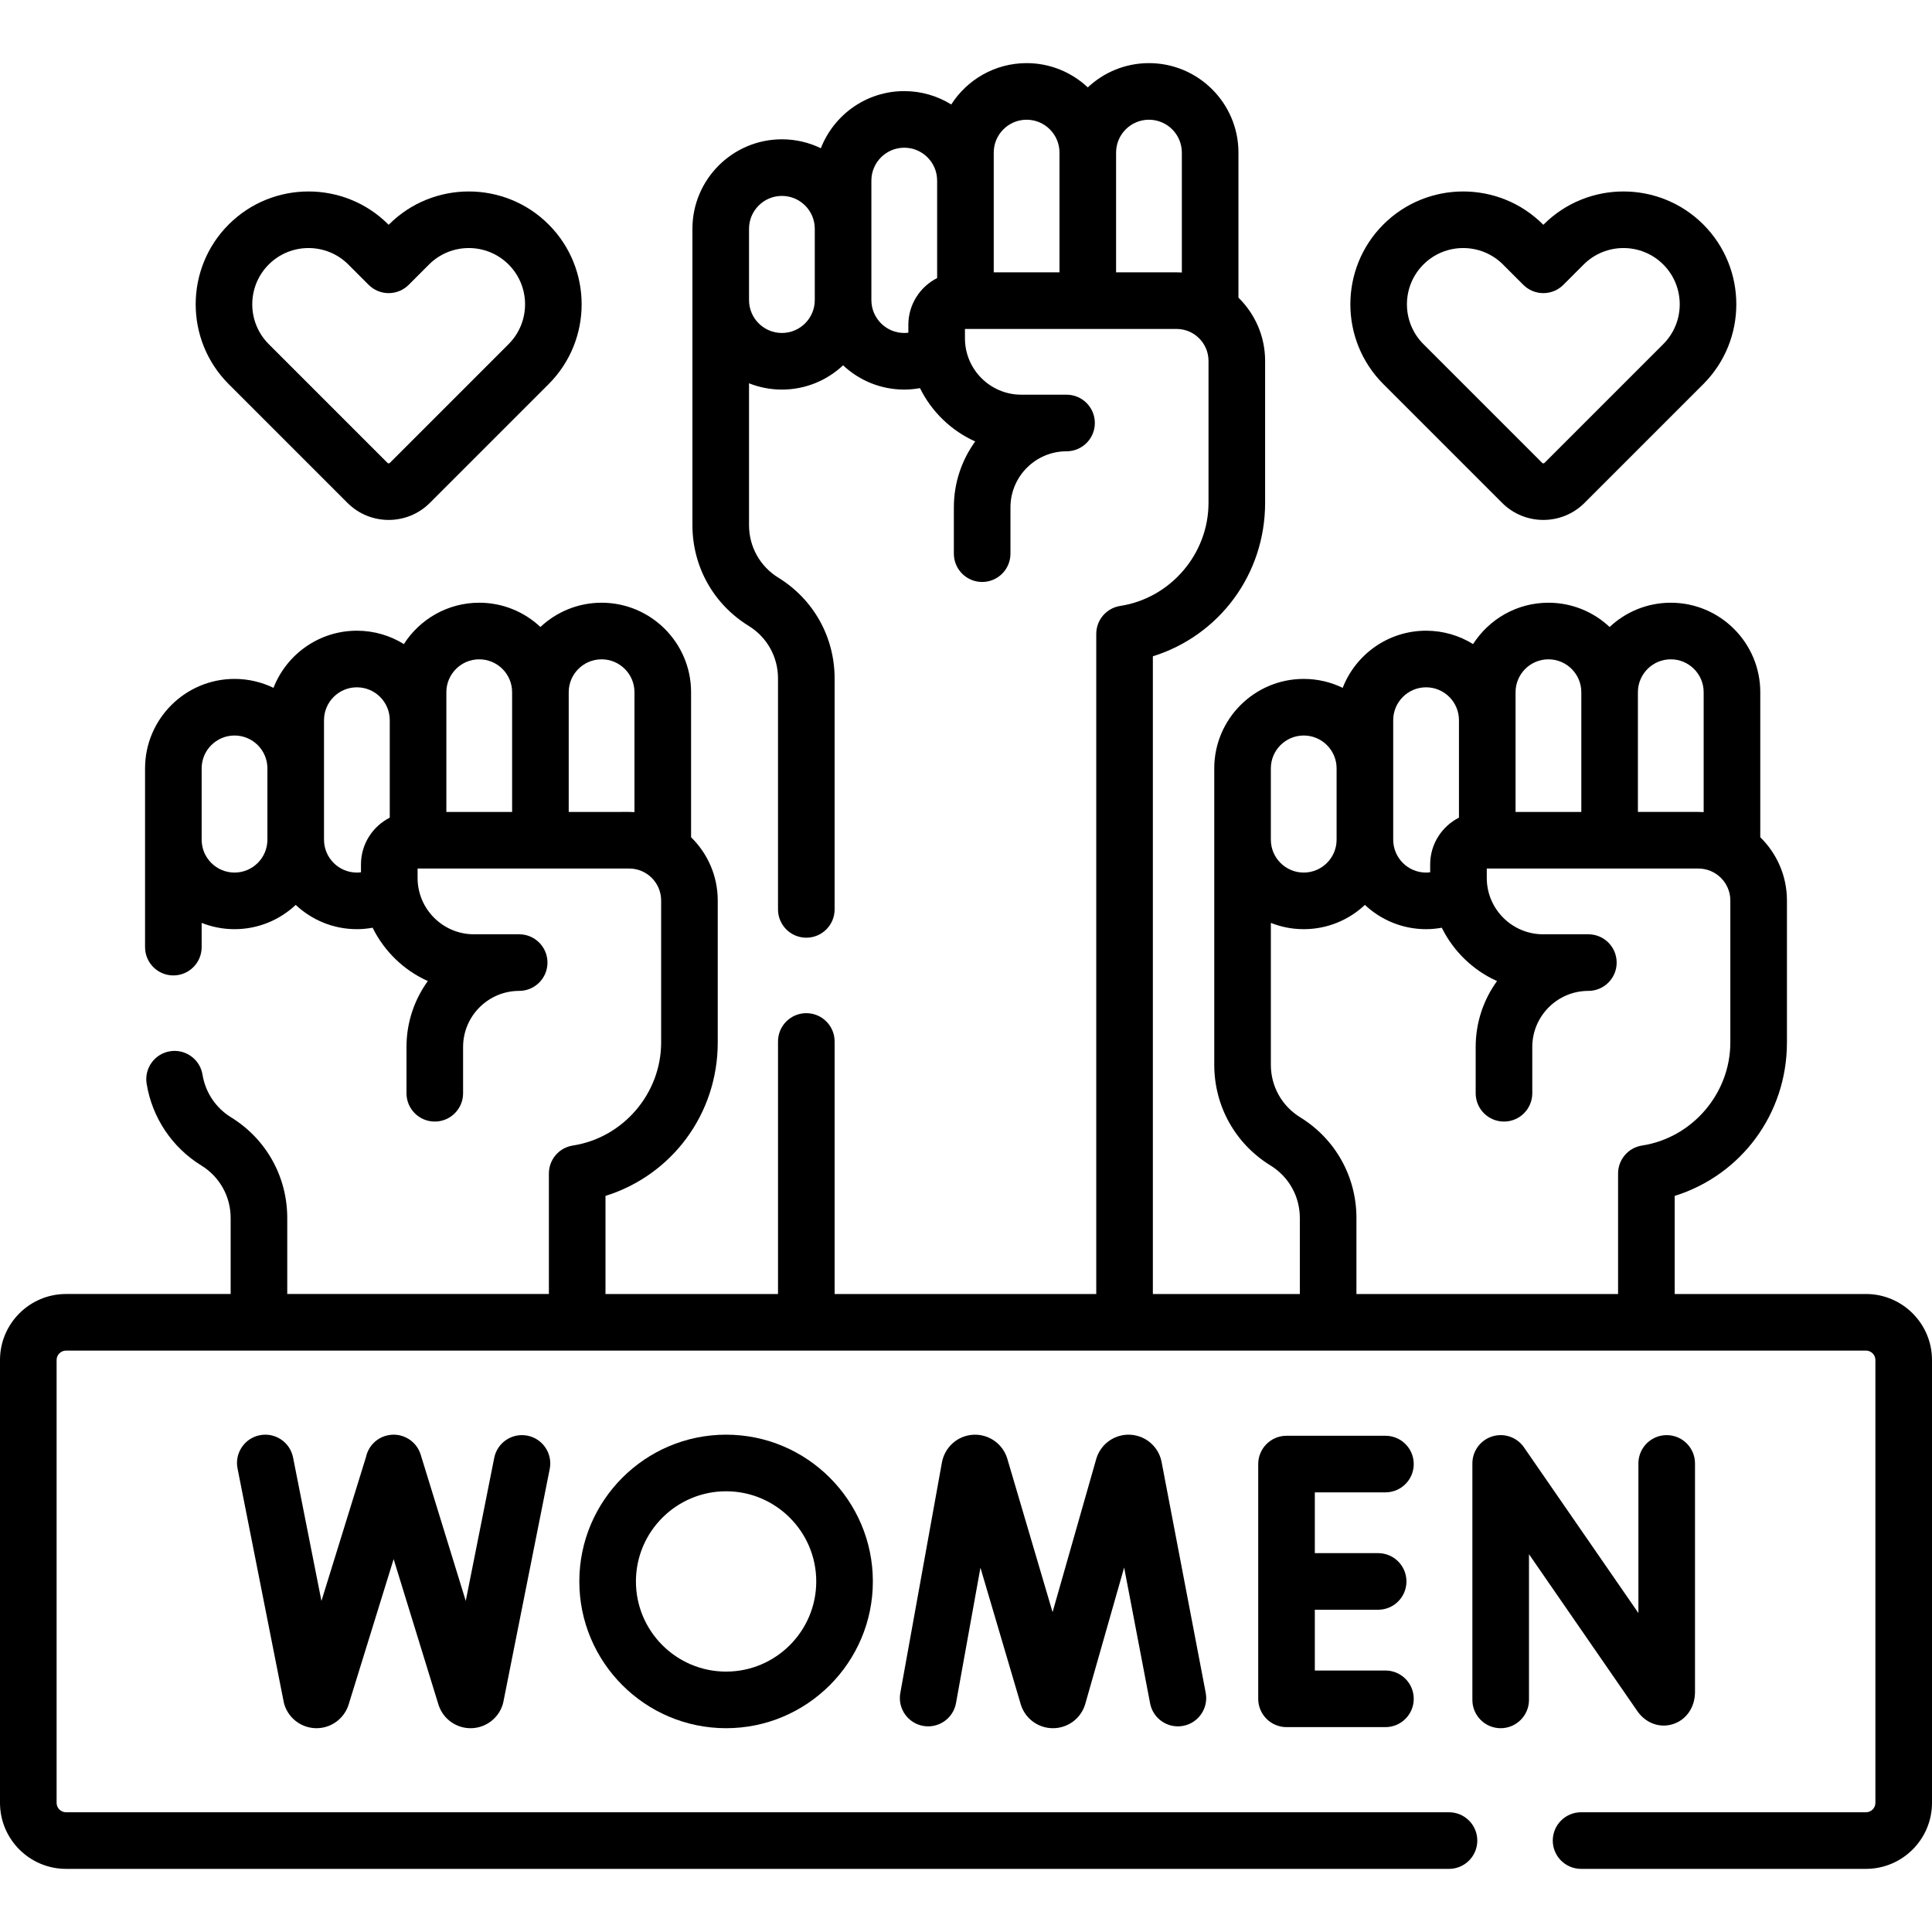
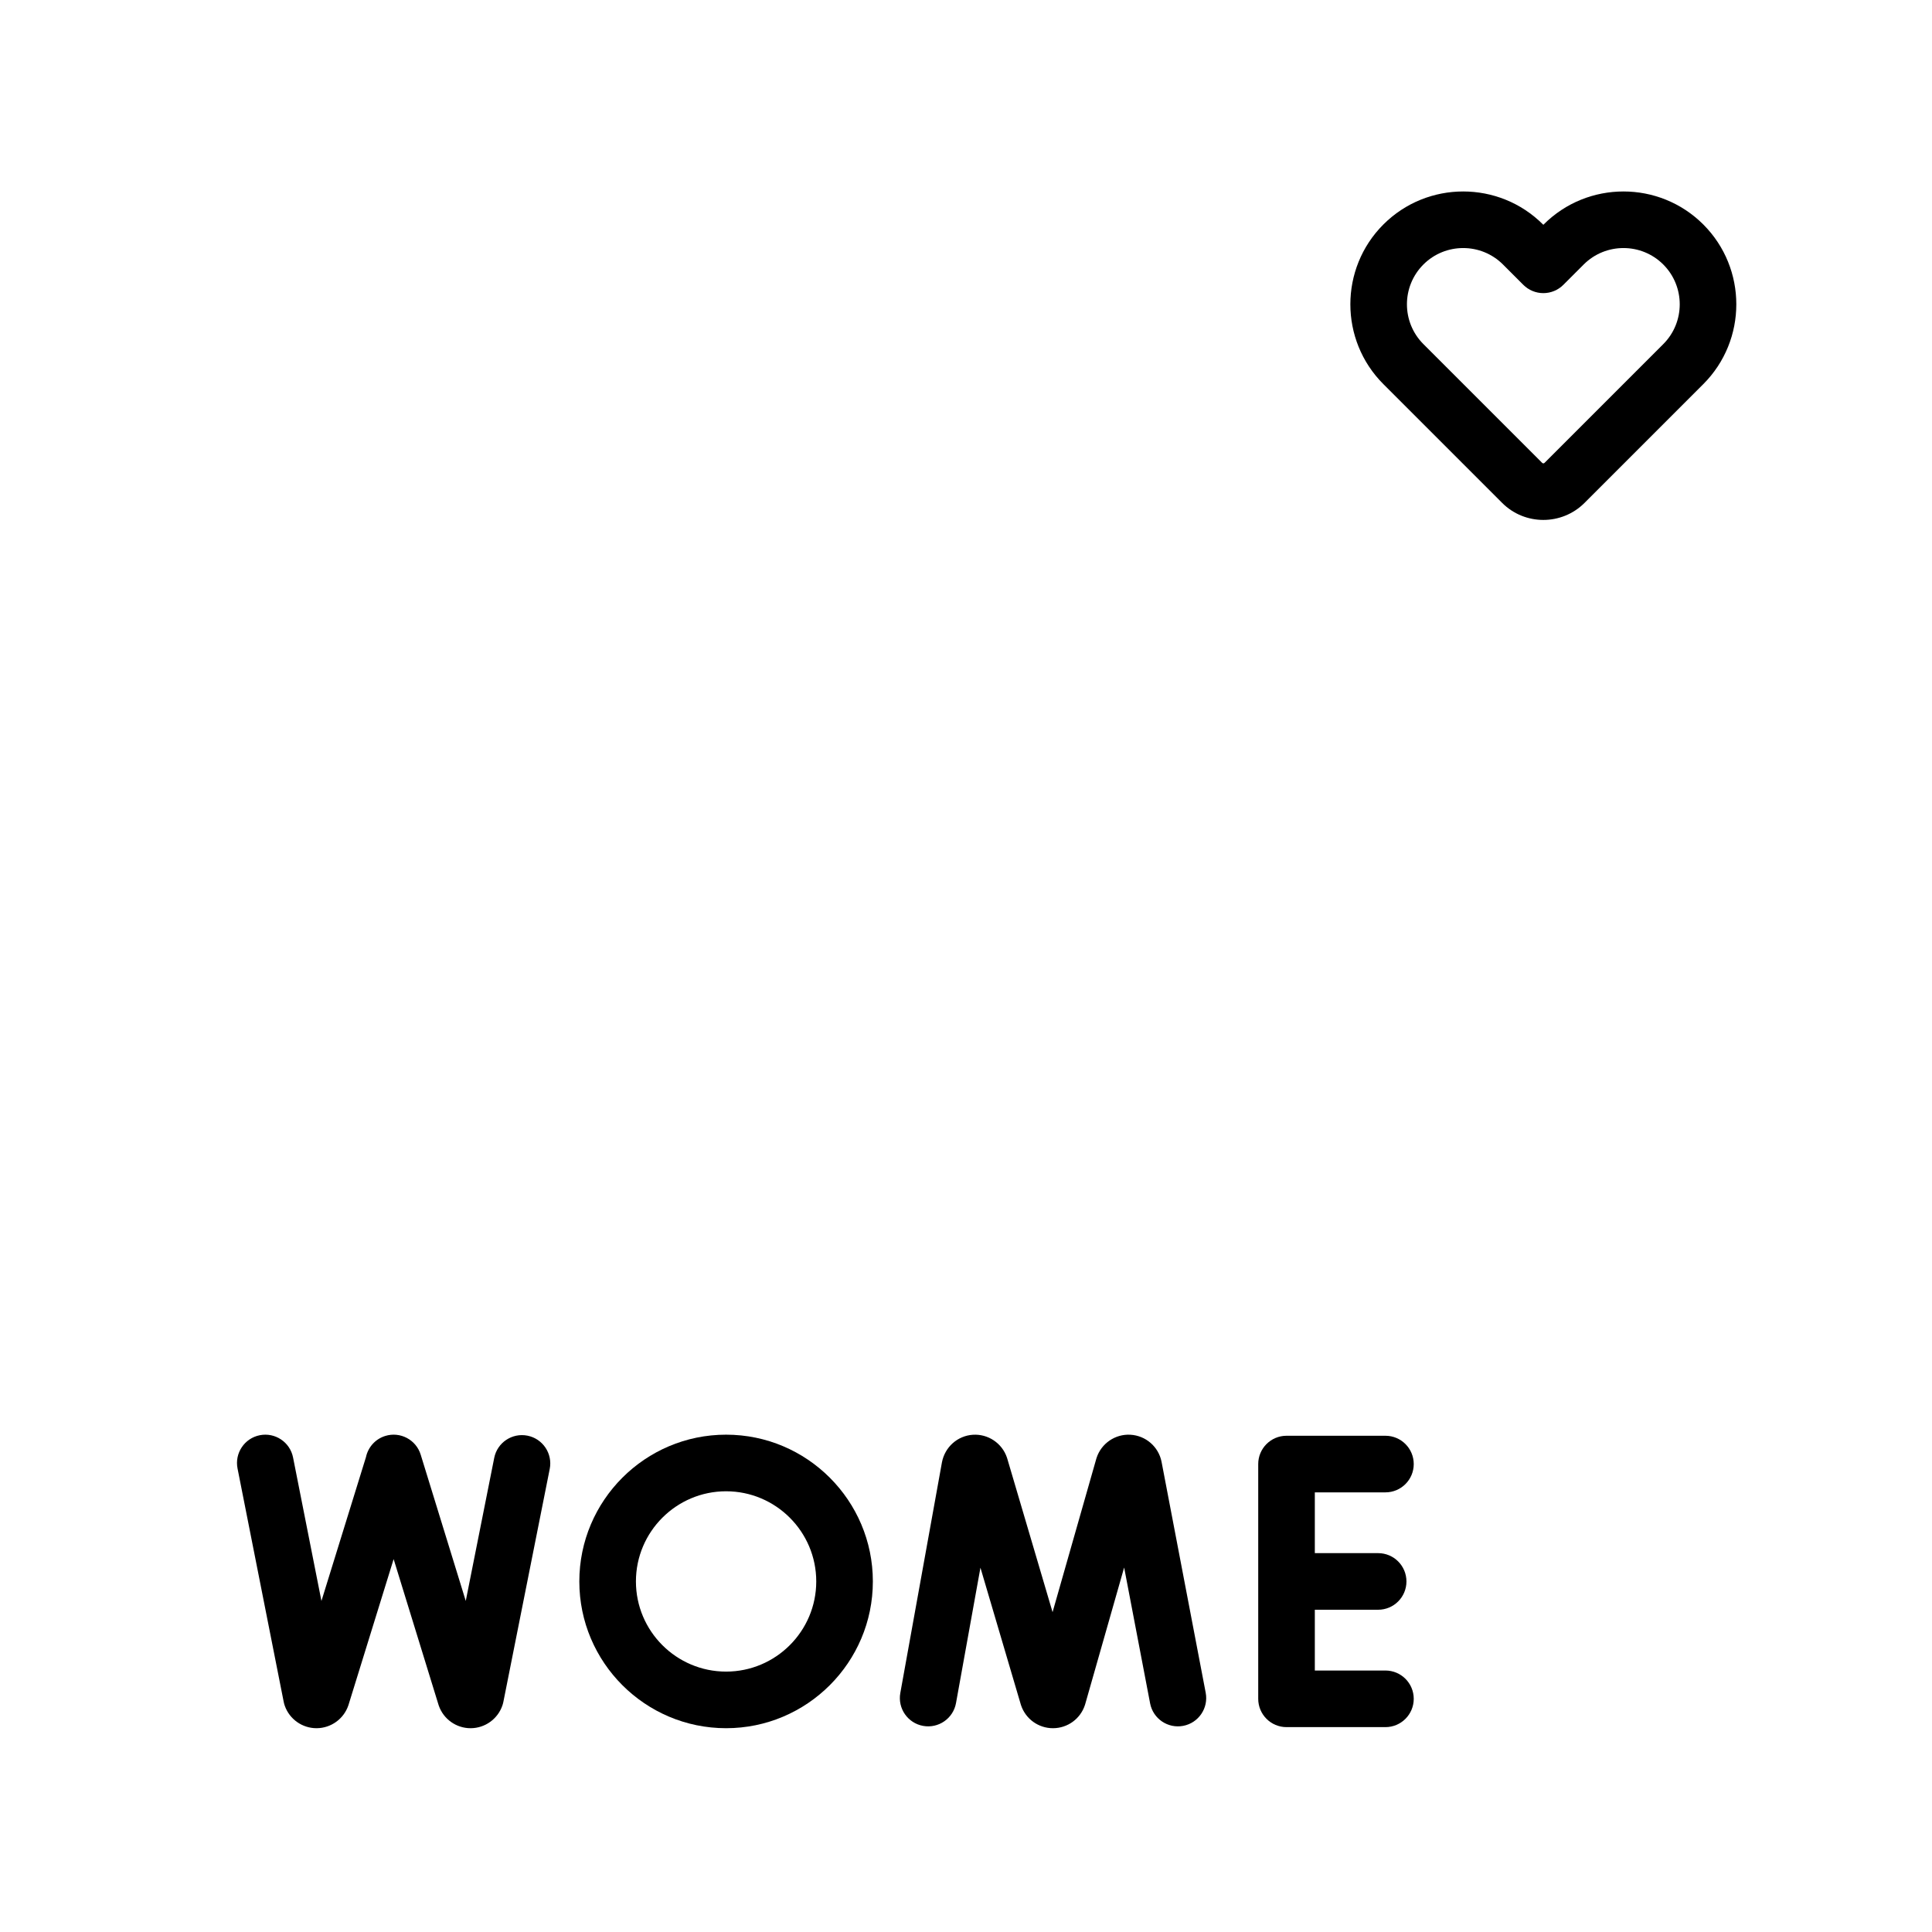
<svg xmlns="http://www.w3.org/2000/svg" id="Capa_1" enable-background="new 0 0 512 512" viewBox="0 0 512 512">
  <g>
    <g>
-       <path d="m443.31 456.921c3.574-1.116 5.883-4.471 5.883-8.545v-60.554c0-4.142-3.358-7.5-7.5-7.5s-7.5 3.358-7.5 7.5v39.652l-30.326-43.914c-1.865-2.701-5.27-3.875-8.403-2.898-3.134.977-5.268 3.878-5.268 7.16v62.669c0 4.142 3.358 7.5 7.5 7.5s7.5-3.358 7.5-7.5v-38.61l28.704 41.565c2.217 3.205 5.913 4.571 9.41 3.475z" />
      <path d="m299.583 380.219c-4.042-.231-7.736 2.3-8.986 6.15-.028.086-.055.173-.08.26l-11.576 40.608-12.003-40.685c-.026-.089-.054-.178-.084-.266-1.29-3.839-5.02-6.331-9.052-6.059-4.04.271-7.396 3.238-8.176 7.298l-11.036 61.143c-.736 4.076 1.973 7.977 6.049 8.713 4.077.735 7.977-1.972 8.713-6.049l6.475-35.874 10.676 36.188c.026.09.054.179.084.267 1.224 3.64 4.617 6.078 8.453 6.078h.046c3.855-.02 7.246-2.497 8.437-6.164.028-.086.054-.173.08-.261l10.307-36.158 6.88 36c.778 4.069 4.705 6.738 8.774 5.959 4.069-.777 6.736-4.706 5.959-8.774l-11.707-61.251c-.806-3.966-4.193-6.895-8.233-7.123z" />
      <path d="m367.156 395.491c4.142 0 7.5-3.358 7.5-7.5s-3.358-7.5-7.5-7.5h-26.214c-4.142 0-7.5 3.358-7.5 7.5v62.214c0 4.142 3.358 7.5 7.5 7.5h26.214c4.142 0 7.5-3.358 7.5-7.5s-3.358-7.5-7.5-7.5h-18.714v-16.107h16.781c4.142 0 7.5-3.358 7.5-7.5s-3.358-7.5-7.5-7.5h-16.781v-16.107z" />
      <path d="m130.974 386.356-7.544 37.908-11.943-38.768c-1.219-3.958-5.419-6.178-9.375-4.959-2.699.831-4.587 3.048-5.131 5.629l-11.795 38.104-7.521-38.021c-.803-4.063-4.747-6.705-8.813-5.902-4.063.804-6.706 4.75-5.902 8.813l12.233 61.844c.071.358.168.71.29 1.055 1.263 3.555 4.634 5.933 8.402 5.933h.06c3.792-.025 7.161-2.455 8.382-6.045.022-.065.043-.131.064-.197l11.938-38.567 11.884 38.575c.031.102.064.202.1.302 1.263 3.555 4.634 5.933 8.402 5.933h.061c3.792-.025 7.161-2.455 8.382-6.045.106-.311.191-.629.255-.951l12.282-61.71c.808-4.062-1.83-8.011-5.892-8.82s-8.01 1.826-8.819 5.889z" />
      <path d="m153.527 419.098c0 21.446 17.448 38.894 38.894 38.894s38.894-17.448 38.894-38.894-17.448-38.894-38.894-38.894-38.894 17.448-38.894 38.894zm62.787 0c0 13.175-10.719 23.894-23.894 23.894s-23.894-10.719-23.894-23.894 10.719-23.894 23.894-23.894 23.894 10.719 23.894 23.894z" />
-       <path d="m494.5 342.925h-50.69v-25.995c17.57-5.491 29.749-21.688 29.749-40.669v-37.616c0-6.563-2.711-12.502-7.067-16.766v-38.439c0-13.075-10.637-23.712-23.712-23.712-6.266 0-11.969 2.448-16.213 6.432-4.244-3.984-9.946-6.432-16.213-6.432-8.383 0-15.758 4.376-19.976 10.959-3.621-2.244-7.886-3.543-12.45-3.543-10.053 0-18.659 6.292-22.103 15.142-3.122-1.516-6.625-2.368-10.323-2.368-13.075 0-23.712 10.638-23.712 23.713v78.539c0 10.964 5.572 20.943 14.906 26.695 4.869 3 7.775 8.205 7.775 13.924v20.136h-38.951v-168.995c17.57-5.491 29.749-21.688 29.749-40.669v-37.616c0-6.563-2.71-12.502-7.067-16.766v-38.439c0-13.075-10.638-23.712-23.713-23.712-6.266 0-11.969 2.448-16.213 6.432-4.244-3.984-9.946-6.432-16.213-6.432-8.382 0-15.757 4.376-19.976 10.959-3.621-2.243-7.886-3.543-12.45-3.543-10.053 0-18.659 6.292-22.103 15.141-3.122-1.516-6.624-2.368-10.322-2.368-13.075 0-23.713 10.638-23.713 23.713v78.539c0 10.964 5.572 20.943 14.906 26.695 4.869 3 7.775 8.205 7.775 13.924v61.212c0 4.142 3.358 7.5 7.5 7.5s7.5-3.358 7.5-7.5v-61.211c0-10.963-5.572-20.942-14.906-26.694-4.869-3-7.775-8.206-7.775-13.924v-37.594c2.699 1.071 5.637 1.666 8.713 1.666 6.266 0 11.969-2.448 16.213-6.432 4.244 3.984 9.946 6.431 16.213 6.431 1.406 0 2.798-.139 4.166-.384 3.081 6.245 8.265 11.274 14.634 14.133-3.557 4.915-5.656 10.951-5.656 17.469v12.269c0 4.142 3.358 7.5 7.5 7.5s7.5-3.358 7.5-7.5v-12.269c0-8.195 6.667-14.862 14.862-14.862 4.142 0 7.5-3.358 7.5-7.5s-3.358-7.5-7.5-7.5h-11.993c-8.232 0-14.929-6.697-14.929-14.929v-2.496h56.073c4.672 0 8.473 3.801 8.473 8.473v37.616c0 13.519-10.056 25.263-23.391 27.316-3.658.563-6.358 3.711-6.358 7.413v174.935h-69.338v-66.926c0-4.142-3.358-7.5-7.5-7.5s-7.5 3.358-7.5 7.5v66.925h-45.72v-25.995c17.57-5.491 29.749-21.688 29.749-40.669v-37.616c0-6.563-2.711-12.502-7.067-16.766v-38.439c0-13.075-10.637-23.712-23.712-23.712-6.266 0-11.969 2.448-16.213 6.432-4.244-3.984-9.946-6.432-16.213-6.432-8.382 0-15.757 4.376-19.975 10.959-3.621-2.243-7.886-3.543-12.45-3.543-10.053 0-18.659 6.292-22.103 15.142-3.122-1.516-6.625-2.368-10.323-2.368-13.075 0-23.713 10.638-23.713 23.713v47.369c0 4.142 3.358 7.5 7.5 7.5s7.5-3.358 7.5-7.5v-6.424c2.699 1.071 5.637 1.666 8.713 1.666 6.266 0 11.969-2.448 16.213-6.432 4.244 3.984 9.946 6.431 16.212 6.431 1.406 0 2.798-.139 4.166-.384 3.081 6.245 8.265 11.274 14.634 14.133-3.557 4.915-5.655 10.951-5.655 17.469v12.269c0 4.142 3.358 7.5 7.5 7.5s7.5-3.358 7.5-7.5v-12.269c0-8.195 6.667-14.862 14.862-14.862 4.142 0 7.5-3.358 7.5-7.5s-3.358-7.5-7.5-7.5h-11.993c-8.232 0-14.929-6.697-14.929-14.929v-2.496h56.073c4.672 0 8.473 3.801 8.473 8.473v37.616c0 13.519-10.056 25.263-23.39 27.316-3.658.563-6.358 3.711-6.358 7.413v31.935h-69.338v-20.136c0-10.963-5.572-20.942-14.906-26.694-4.035-2.486-6.788-6.604-7.551-11.299-.666-4.088-4.519-6.86-8.607-6.198-4.088.666-6.863 4.519-6.198 8.607 1.463 8.993 6.744 16.888 14.488 21.66 4.869 3 7.775 8.205 7.775 13.924v20.136h-43.625c-9.649 0-17.5 7.851-17.5 17.5v117.347c0 9.649 7.851 17.5 17.5 17.5h366.5c4.142 0 7.5-3.358 7.5-7.5s-3.358-7.5-7.5-7.5h-366.5c-1.378 0-2.5-1.122-2.5-2.5v-117.347c0-1.378 1.122-2.5 2.5-2.5h477c1.378 0 2.5 1.122 2.5 2.5v117.347c0 1.378-1.122 2.5-2.5 2.5h-75.5c-4.142 0-7.5 3.358-7.5 7.5s3.358 7.5 7.5 7.5h75.5c9.649 0 17.5-7.851 17.5-17.5v-117.347c0-9.65-7.851-17.5-17.5-17.5zm-287.287-254.683c-4.804 0-8.713-3.909-8.713-8.713v-18.898c0-4.804 3.909-8.713 8.713-8.713s8.712 3.909 8.712 8.713v18.898c0 4.804-3.908 8.713-8.712 8.713zm41.138-14.555c-4.519 2.299-7.628 6.985-7.628 12.393v2.083c-.359.045-.72.079-1.084.079-4.804 0-8.713-3.908-8.713-8.712v-31.673c0-4.804 3.909-8.713 8.713-8.713s8.712 3.909 8.712 8.713zm32.425-1.516h-17.425v-31.731c0-4.804 3.909-8.712 8.713-8.712s8.712 3.908 8.712 8.712zm32.426.042c-.031-.002-.062-.001-.093-.003-.435-.024-.872-.039-1.313-.039h-16.02v-31.731c0-4.804 3.909-8.712 8.713-8.712s8.713 3.908 8.713 8.712zm-251.048 159.029c-4.804 0-8.713-3.909-8.713-8.713v-18.898c0-4.804 3.909-8.713 8.713-8.713s8.713 3.909 8.713 8.713v18.898c0 4.804-3.909 8.713-8.713 8.713zm23.713-8.713v-31.671c0-4.804 3.908-8.713 8.712-8.713s8.713 3.909 8.713 8.713v25.829c-4.519 2.299-7.628 6.985-7.628 12.393v2.083c-.359.045-.72.079-1.084.079-4.805-.001-8.713-3.909-8.713-8.713zm32.425-39.089c0-4.804 3.908-8.712 8.712-8.712s8.713 3.908 8.713 8.712v31.731h-17.425zm32.426 31.731v-31.731c0-4.804 3.909-8.712 8.713-8.712s8.712 3.908 8.712 8.712v31.777c-.466-.028-.933-.046-1.406-.046zm292.061-40.443c4.804 0 8.712 3.908 8.712 8.712v31.777c-.466-.028-.933-.046-1.406-.046h-16.02v-31.731c.001-4.804 3.91-8.712 8.714-8.712zm-41.138 8.712c0-4.804 3.909-8.712 8.713-8.712s8.712 3.908 8.712 8.712v31.731h-17.425zm-32.426 7.417c0-4.804 3.908-8.713 8.712-8.713s8.713 3.909 8.713 8.713v25.829c-4.519 2.299-7.628 6.985-7.628 12.393v2.083c-.359.045-.72.079-1.084.079-4.804 0-8.712-3.908-8.712-8.712v-31.672zm-32.425 12.774c0-4.804 3.908-8.713 8.712-8.713s8.713 3.909 8.713 8.713v18.898c0 4.804-3.909 8.713-8.713 8.713s-8.712-3.909-8.712-8.713zm22.682 139.294v-20.136c0-10.963-5.572-20.942-14.906-26.694-4.869-3-7.775-8.206-7.775-13.924v-37.594c2.699 1.07 5.637 1.666 8.712 1.666 6.266 0 11.969-2.448 16.213-6.432 4.244 3.984 9.946 6.431 16.212 6.431 1.406 0 2.797-.139 4.165-.384 3.081 6.245 8.265 11.274 14.635 14.133-3.558 4.915-5.656 10.951-5.656 17.469v12.269c0 4.142 3.358 7.5 7.5 7.5s7.5-3.358 7.5-7.5v-12.269c0-8.195 6.667-14.862 14.862-14.862 4.142 0 7.5-3.358 7.5-7.5s-3.358-7.5-7.5-7.5h-11.993c-8.232 0-14.929-6.697-14.929-14.929v-2.496h56.073c4.672 0 8.473 3.801 8.473 8.473v37.616.007c-.003 13.516-10.058 25.256-23.39 27.31-3.658.563-6.358 3.711-6.358 7.413v31.935h-69.338z" />
      <path d="m398.084 133.274c3.009 3.01 6.962 4.514 10.916 4.514s7.906-1.504 10.916-4.514l31.477-31.477c11.664-11.664 11.664-30.643 0-42.307-11.663-11.664-30.643-11.665-42.308 0l-.085.085-.085-.085c-11.666-11.665-30.644-11.664-42.308 0s-11.664 30.643 0 42.307zm-20.87-63.177c2.908-2.908 6.727-4.362 10.547-4.362 3.819 0 7.64 1.455 10.547 4.362l5.388 5.389c1.407 1.407 3.314 2.197 5.304 2.197s3.897-.79 5.304-2.197l5.388-5.389c5.816-5.815 15.279-5.814 21.094 0 5.815 5.816 5.815 15.278 0 21.094l-31.477 31.477c-.171.17-.447.17-.618 0l-31.477-31.477c-5.816-5.816-5.816-15.278 0-21.094z" />
-       <path d="m92.084 133.274c3.009 3.01 6.962 4.514 10.916 4.514s7.906-1.504 10.916-4.514l31.477-31.477c11.664-11.664 11.664-30.643 0-42.307-11.663-11.664-30.643-11.665-42.308 0l-.085.085-.085-.085c-11.666-11.665-30.644-11.664-42.308 0s-11.664 30.643 0 42.307zm-20.87-63.177c2.908-2.908 6.727-4.362 10.547-4.362 3.819 0 7.64 1.455 10.547 4.362l5.388 5.389c1.407 1.407 3.314 2.197 5.304 2.197s3.897-.79 5.304-2.197l5.388-5.389c5.816-5.815 15.279-5.814 21.094 0 5.815 5.816 5.815 15.278 0 21.094l-31.477 31.477c-.171.17-.447.17-.618 0l-31.477-31.477c-5.816-5.816-5.816-15.278 0-21.094z" />
    </g>
  </g>
  <g />
  <g />
  <g />
  <g />
  <g />
  <g />
  <g />
  <g />
  <g />
  <g />
  <g />
  <g />
  <g />
  <g />
  <g />
</svg>